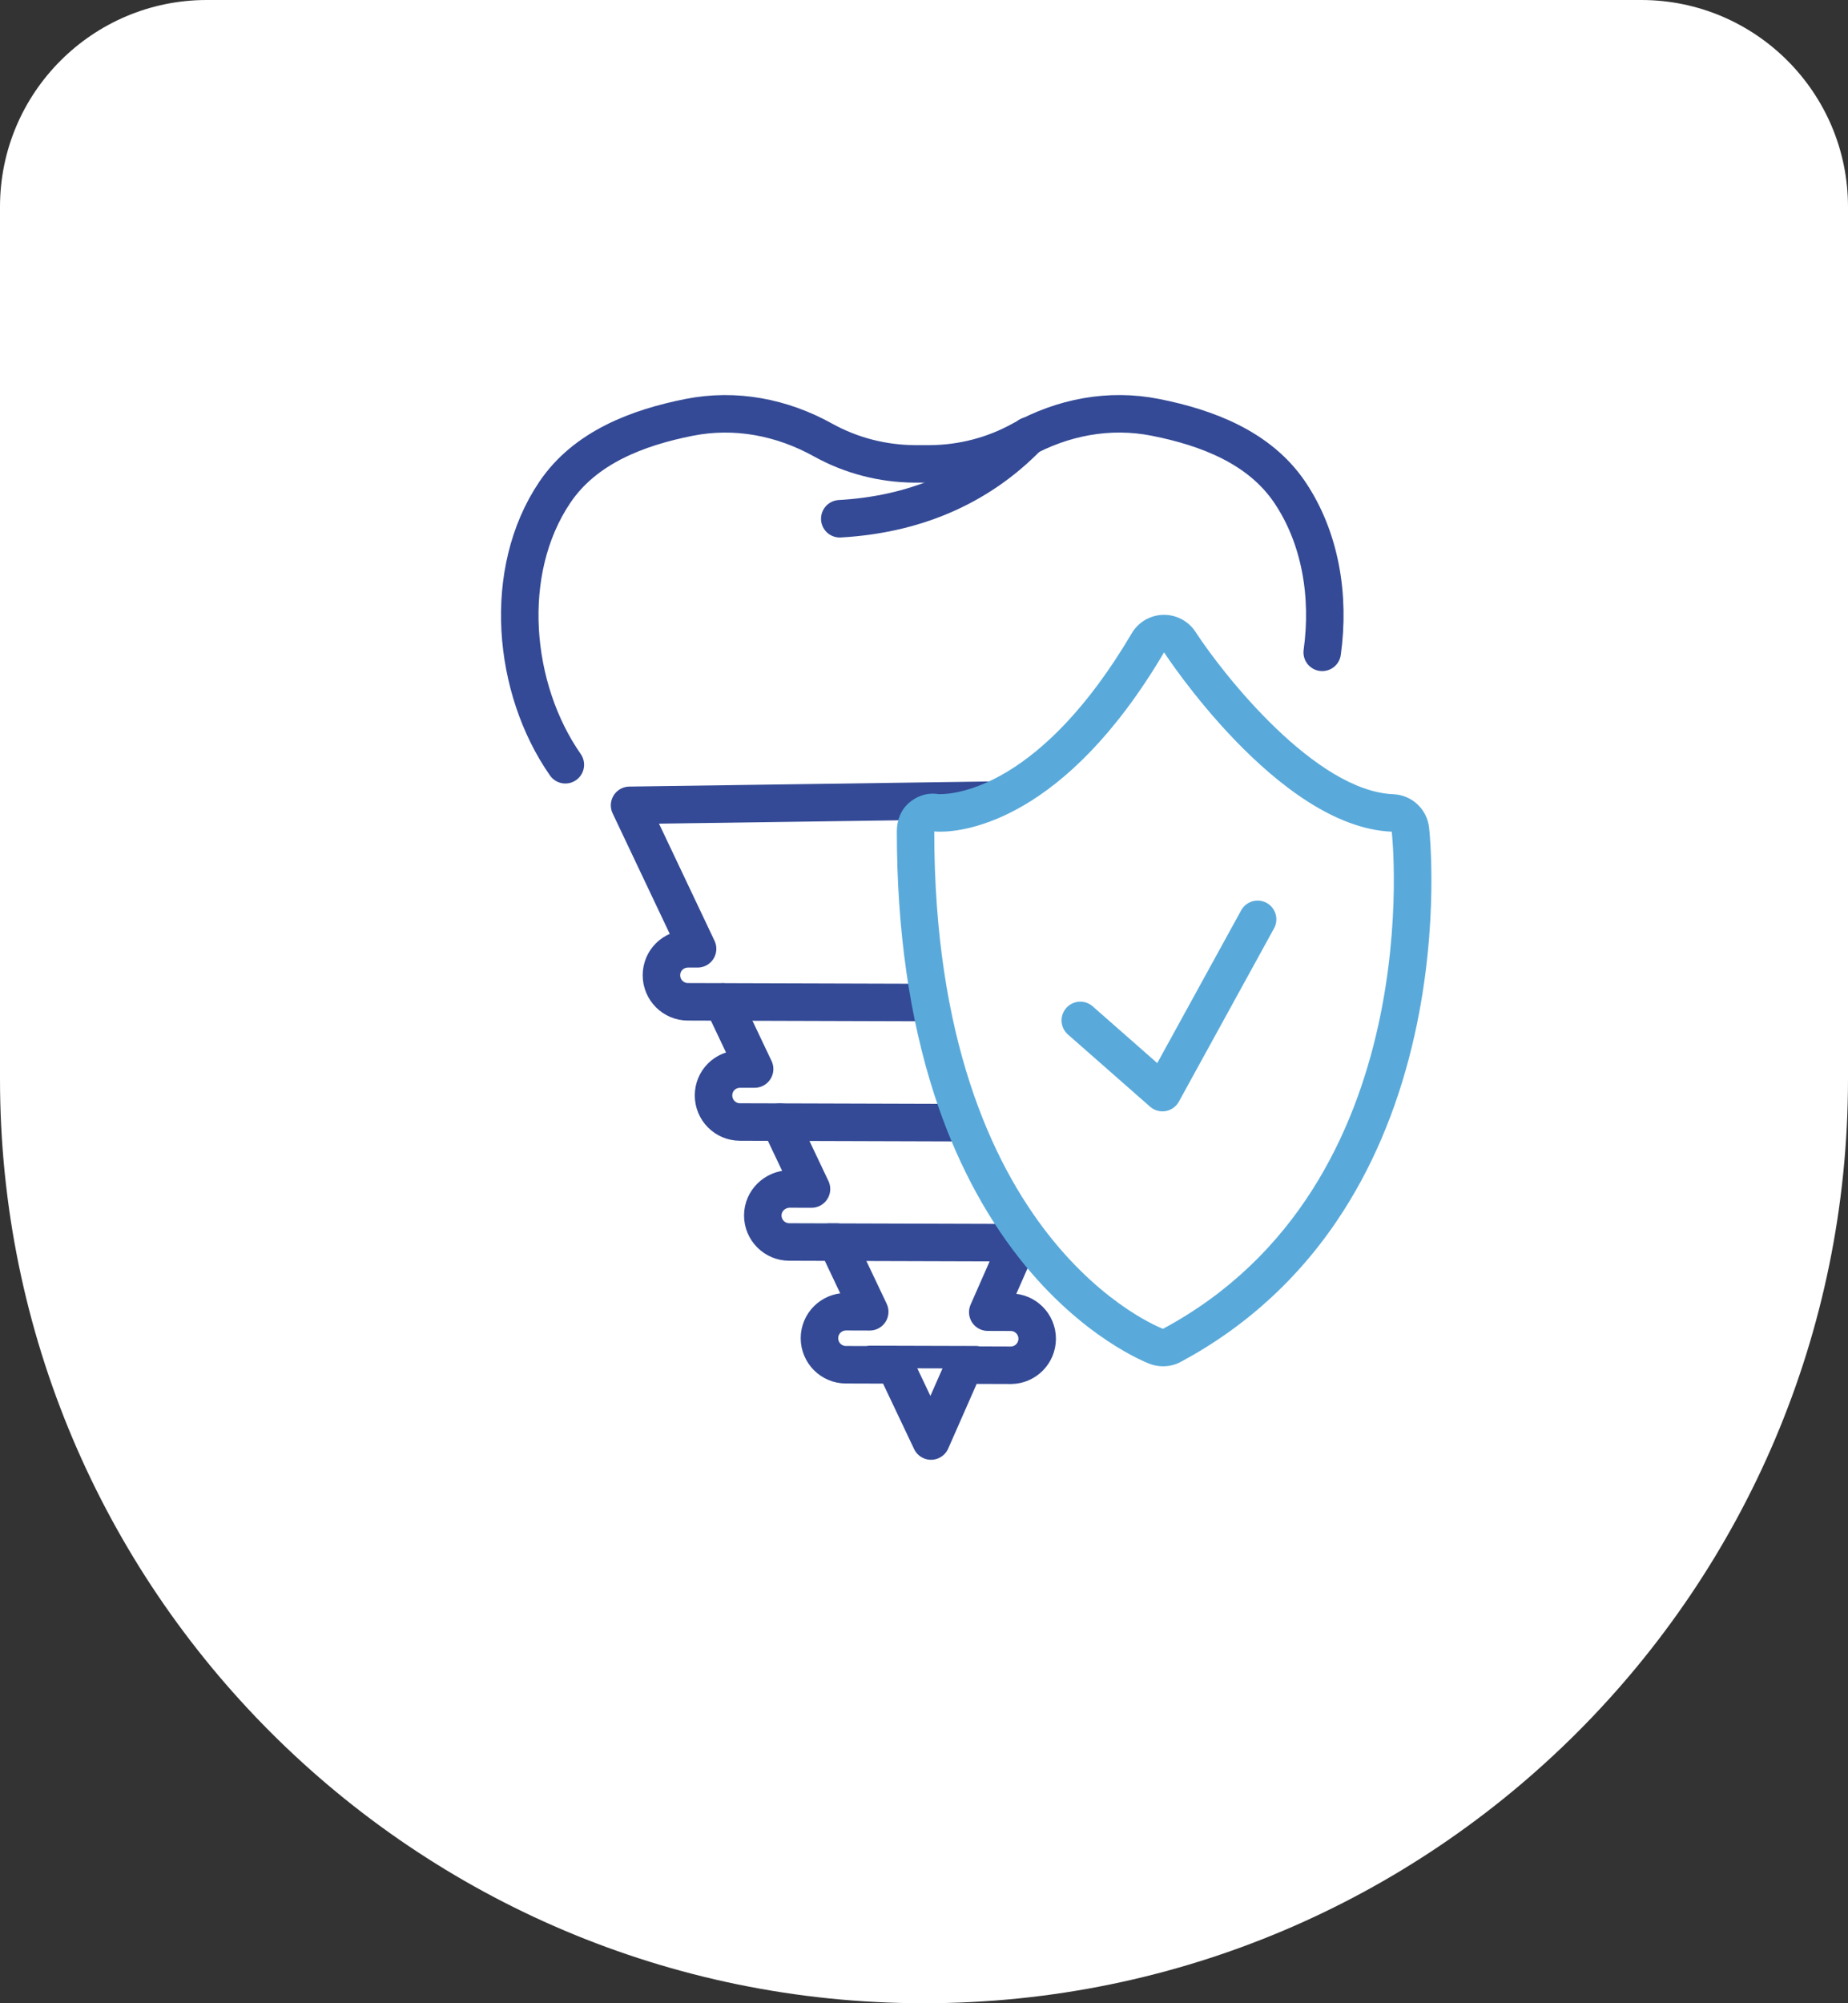
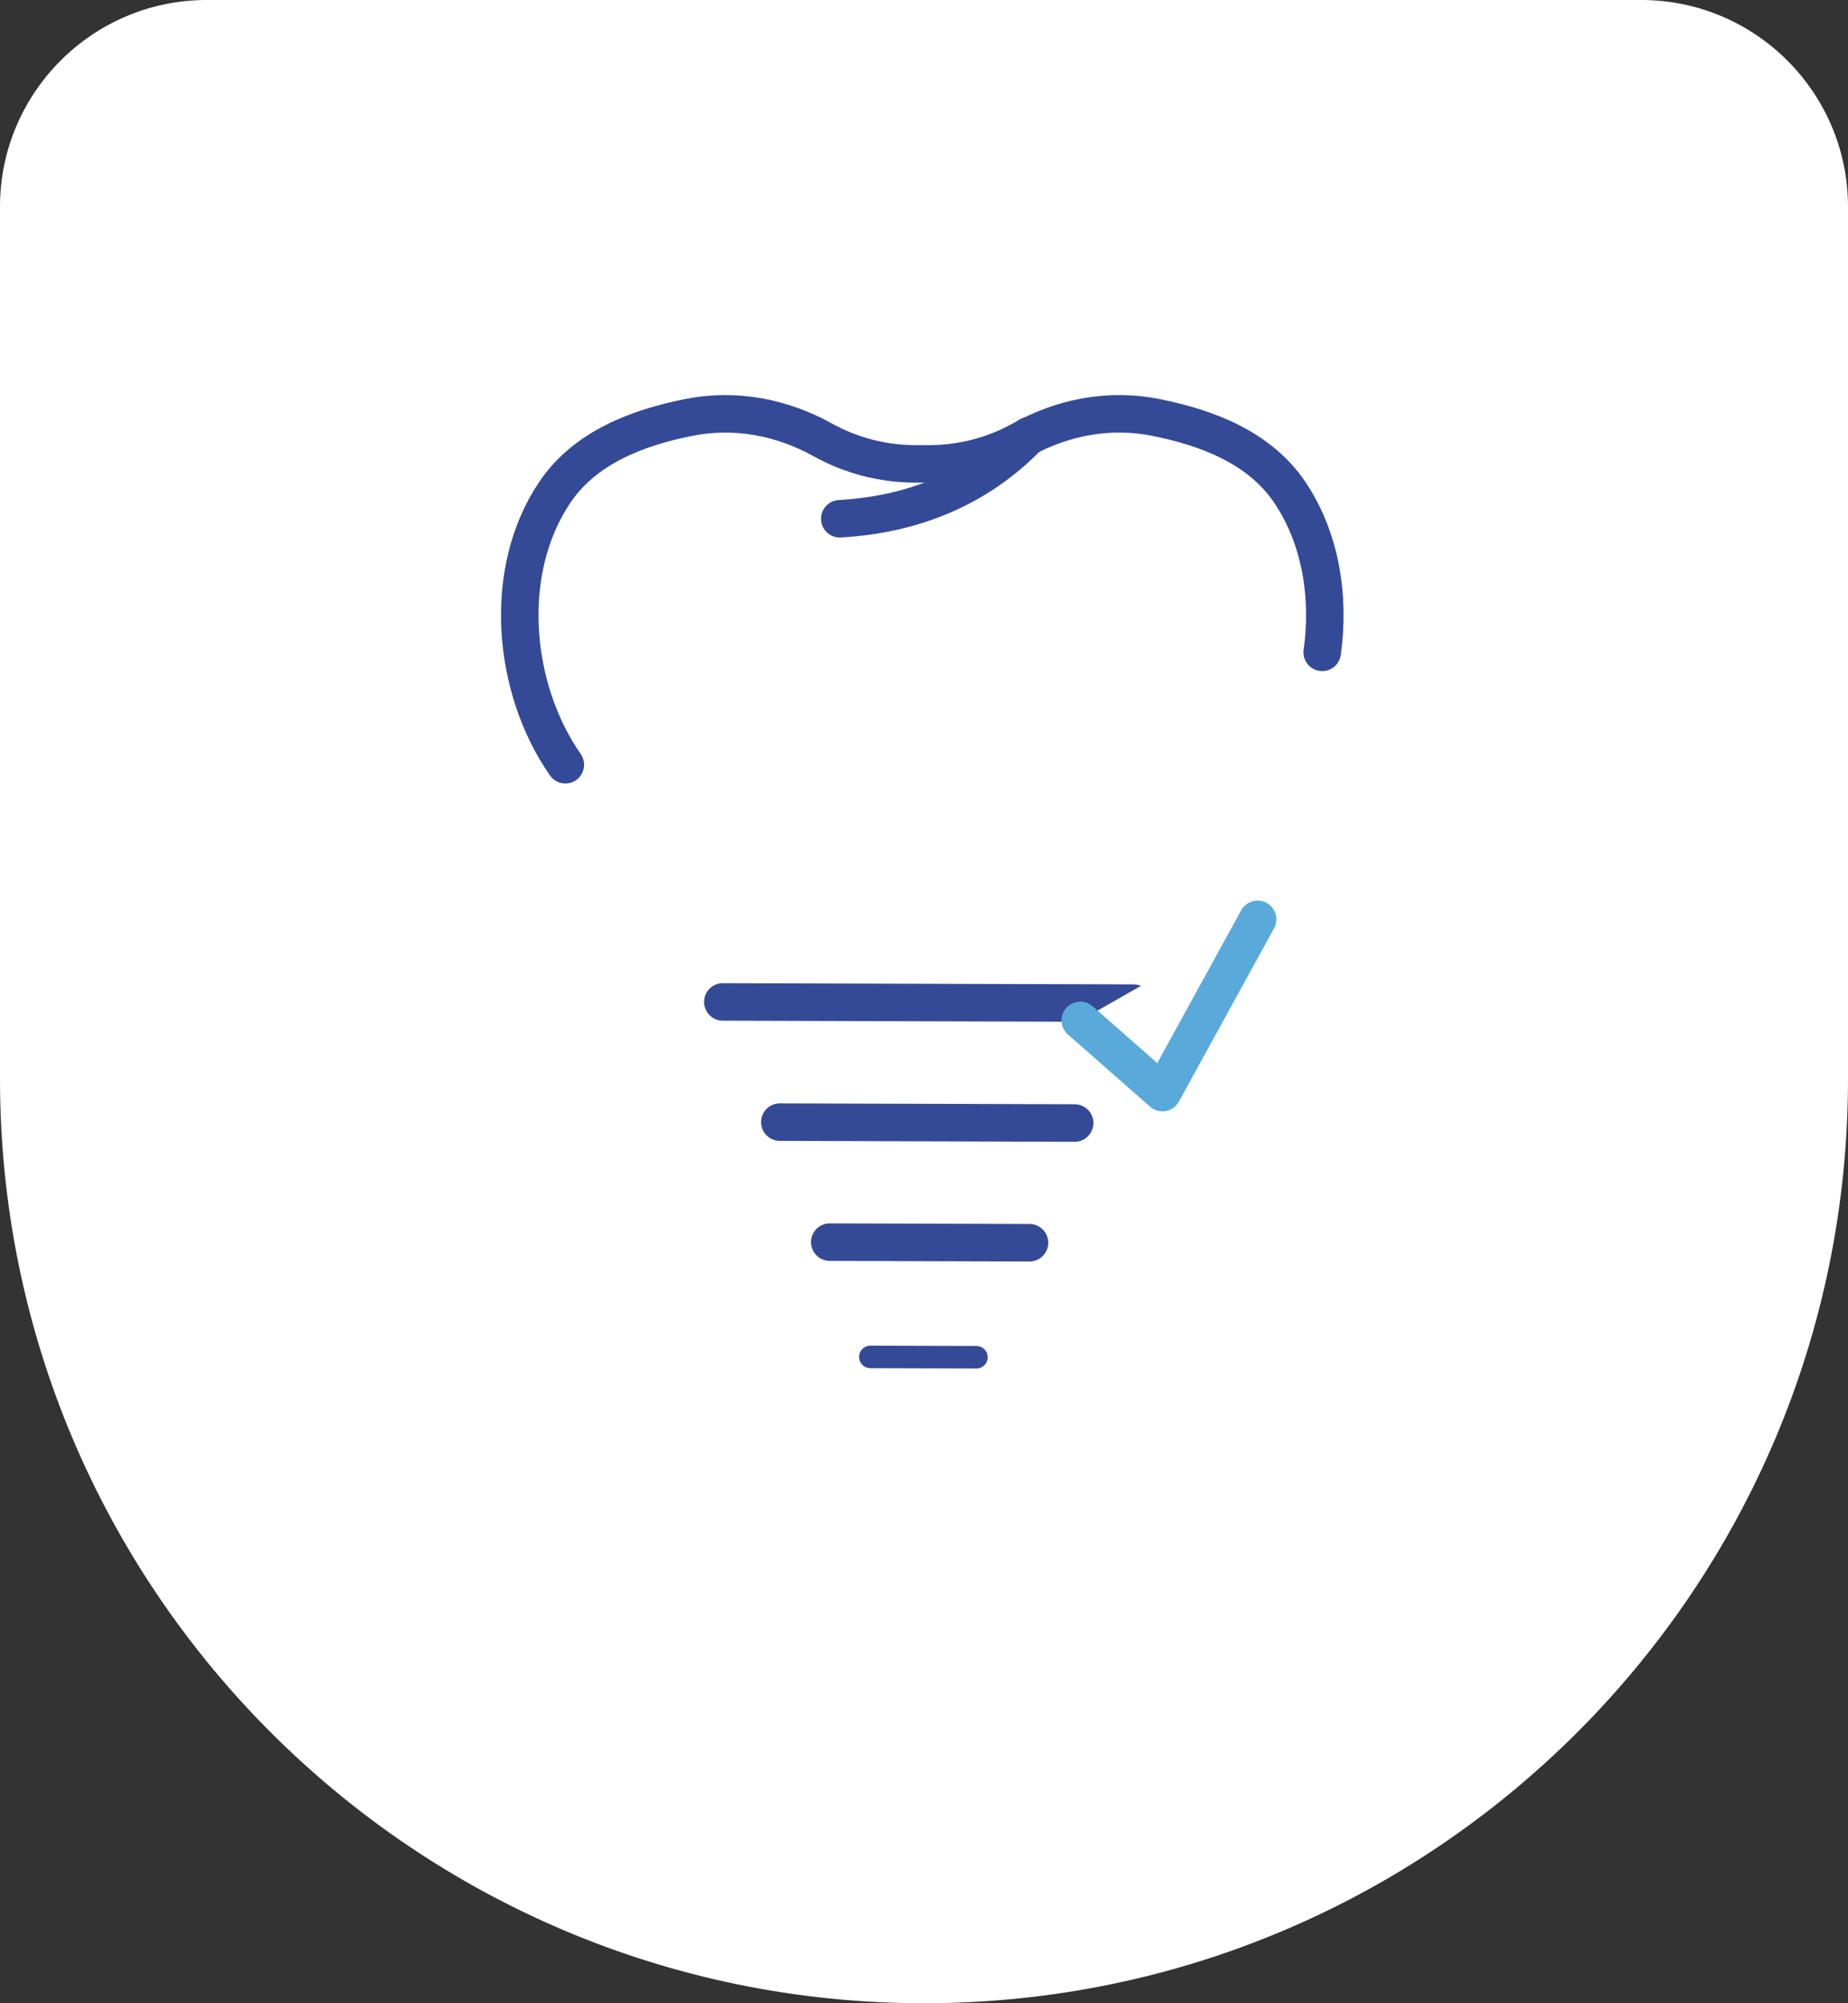
<svg xmlns="http://www.w3.org/2000/svg" id="Camada_2" data-name="Camada 2" viewBox="0 0 492.87 534.14">
  <rect x="0" y="0" width="492.87" height="534.14" fill="#333333" stroke="none" />
  <defs>
    <style>      .cls-1, .cls-2, .cls-3, .cls-4 {        fill: #fff;      }      .cls-2 {        stroke: #59aadb;      }      .cls-2, .cls-3, .cls-5, .cls-6, .cls-4, .cls-7 {        stroke-linecap: round;      }      .cls-2, .cls-5, .cls-6, .cls-4, .cls-7 {        stroke-width: 10px;      }      .cls-2, .cls-6 {        stroke-linejoin: round;      }      .cls-3 {        stroke-width: 6px;      }      .cls-3, .cls-5, .cls-6, .cls-4, .cls-7 {        stroke: #344a96;      }      .cls-3, .cls-5, .cls-4, .cls-7 {        stroke-miterlimit: 10;      }      .cls-8, .cls-5 {        opacity: 0;      }      .cls-5, .cls-6, .cls-7 {        fill: none;      }      .cls-9 {        fill: #59aadb;      }    </style>
  </defs>
  <g id="Camada_1-2" data-name="Camada 1">
    <g id="aprovado_no_board" data-name="aprovado no board">
      <path class="cls-1" d="m55.14,0h382.59c30.43,0,55.14,24.71,55.14,55.14v232.56c0,136.01-110.42,246.44-246.44,246.44h0C110.42,534.14,0,423.71,0,287.7V55.14C0,24.71,24.71,0,55.14,0Z" />
      <g>
        <path class="cls-4" d="m223.97,138.32c19.12-1.08,36.62-7.83,50.41-22.12" />
-         <path class="cls-6" d="m308.49,253.35h-2.6s17.96-40.83,17.96-40.83l-155.94,2.21,18.14,38.26h-2.55c-3.99.03-7.08,3.14-7.09,7.04,0,3.91,3.15,7.08,7.05,7.09l9.31.03,8.49,17.89h-3.87c-3.98.02-7.08,3.13-7.09,7.04,0,3.91,3.15,7.08,7.05,7.09l10.62.03,8.46,17.84-5.9-.02c-3.87.08-7.08,3.15-7.09,7.05-.01,3.91,3.15,7.08,7.05,7.09l12.66.04,8.81,18.57-6.32-.02c-3.93.02-7.08,3.15-7.09,7.05,0,3.91,3.15,7.08,7.05,7.09l13.08.04,9.63,20.3,8.91-20.24,12.31.04s.08,0,.12,0c3.85-.05,6.95-3.19,6.97-7.05.01-3.91-3.15-7.08-7.05-7.09l-6.13-.02,8.15-18.52,13.28.04s.08,0,.12,0c3.85-.05,6.95-3.19,6.97-7.05.01-3.91-3.15-7.08-7.05-7.09l-7.11-.02,7.83-17.79,13.74.04s.08,0,.12,0c3.85-.05,6.95-3.18,6.97-7.05,0-3.91-3.15-7.08-7.05-7.09l-7.56-.02,7.85-17.84,8.77.03s.08,0,.12,0c3.85-.05,6.95-3.19,6.97-7.05.01-3.91-3.15-7.08-7.05-7.09Z" />
        <line class="cls-7" x1="192.78" y1="267.15" x2="302.34" y2="267.48" />
        <path class="cls-7" d="m352.64,173.94c2.08-14.89-.42-30.47-8.65-42.67-8.09-11.99-22.15-17.27-35.8-19.98-12.38-2.46-24.78-.06-35.75,6.04-7.52,4.17-15.89,6.29-24.29,6.36-.72,0-3.62,0-4.34,0-8.39-.07-16.77-2.19-24.29-6.36-10.97-6.09-23.37-8.49-35.75-6.04-13.65,2.71-27.71,7.98-35.8,19.98-14.24,21.12-11.34,52.36,2.81,72.64" />
        <path class="cls-5" d="m341.18,203.91c5.97-8.57,9.94-19.08,11.46-29.97" />
        <line class="cls-7" x1="286.62" y1="299.44" x2="207.98" y2="299.2" />
        <line class="cls-4" x1="221.3" y1="331.2" x2="274.57" y2="331.36" />
        <line class="cls-3" x1="260.42" y1="361.89" x2="232.13" y2="361.81" />
        <g>
          <g>
-             <path class="cls-1" d="m310.19,359.31c-.58,0-1.17-.1-1.73-.31-.68-.25-16.76-6.36-32.7-26.63-14.4-18.32-31.57-52.39-31.57-110.68,0-1.44.62-2.81,1.7-3.75.92-.81,2.09-1.25,3.3-1.25.21,0,.42.01.64.04,0,0,0,0,0,0,.01,0,.35.03.93.03,4.79,0,29.95-2.19,55.41-45.36.88-1.49,2.47-2.42,4.2-2.46.04,0,.07,0,.11,0,1.69,0,3.27.85,4.19,2.28.29.44,29.19,44.41,56.74,45.54,2.46.1,4.49,1.99,4.76,4.44.11.99,2.67,24.68-3.74,53.5-8.57,38.53-29.27,67.58-59.88,84.02-.74.39-1.55.59-2.37.59Z" />
-             <path class="cls-9" d="m310.46,173.94s30.23,46.56,60.73,47.82c0,0,10.61,94.09-61.01,132.55,0,0-61.01-22.55-61.01-132.62,0,0,.55.07,1.57.07,6.63,0,33.28-2.99,59.72-47.82m0-10c-.07,0-.15,0-.22,0-3.46.08-6.64,1.93-8.39,4.91-24.08,40.83-46.79,42.9-51.1,42.9-.18,0-.32,0-.4,0-.53-.09-1.05-.13-1.57-.13-2.29,0-4.43.84-6.25,2.37-2.27,1.9-3.34,4.74-3.34,7.7,0,26.16,3.37,49.8,10.02,70.25,5.43,16.69,13.04,31.33,22.62,43.52,16.8,21.37,34.17,27.96,34.9,28.23,1.12.41,2.3.62,3.47.62,1.63,0,3.26-.4,4.73-1.19,17.86-9.59,32.48-23.17,43.45-40.37,8.66-13.58,15.03-29.38,18.94-46.97,6.59-29.62,3.94-54.12,3.82-55.14-.55-4.9-4.6-8.67-9.53-8.87-20.71-.85-45.1-31.53-52.76-43.28-1.85-2.84-5.01-4.55-8.38-4.55h0Z" />
-           </g>
+             </g>
          <g class="cls-8">
-             <path class="cls-1" d="m309.71,307.62c-12.77,0-23.36-4.36-30.65-12.6-6.35-7.19-9.85-17.05-9.85-27.76,0-21.45,14.19-44.25,40.49-44.25s42,21.63,42,43c0,10.92-3.7,21.06-10.41,28.56-7.63,8.53-18.56,13.04-31.59,13.04Z" />
            <path class="cls-9" d="m309.71,227.01c49.42,0,51.9,76.61,0,76.61s-45.3-76.61,0-76.61m0-8c-13.19,0-24.99,5.56-33.22,15.65-7.16,8.77-11.27,20.65-11.27,32.6s3.85,22.49,10.85,30.41c5.62,6.37,16.02,13.95,33.64,13.95,14.2,0,26.16-4.97,34.57-14.37,7.37-8.23,11.43-19.33,11.43-31.23s-4.11-23.43-11.58-32.02c-8.53-9.8-20.43-14.98-34.42-14.98h0Z" />
          </g>
          <polyline class="cls-2" points="288.12 272.08 310.03 291.33 335.41 245.13" />
        </g>
      </g>
    </g>
  </g>
</svg>